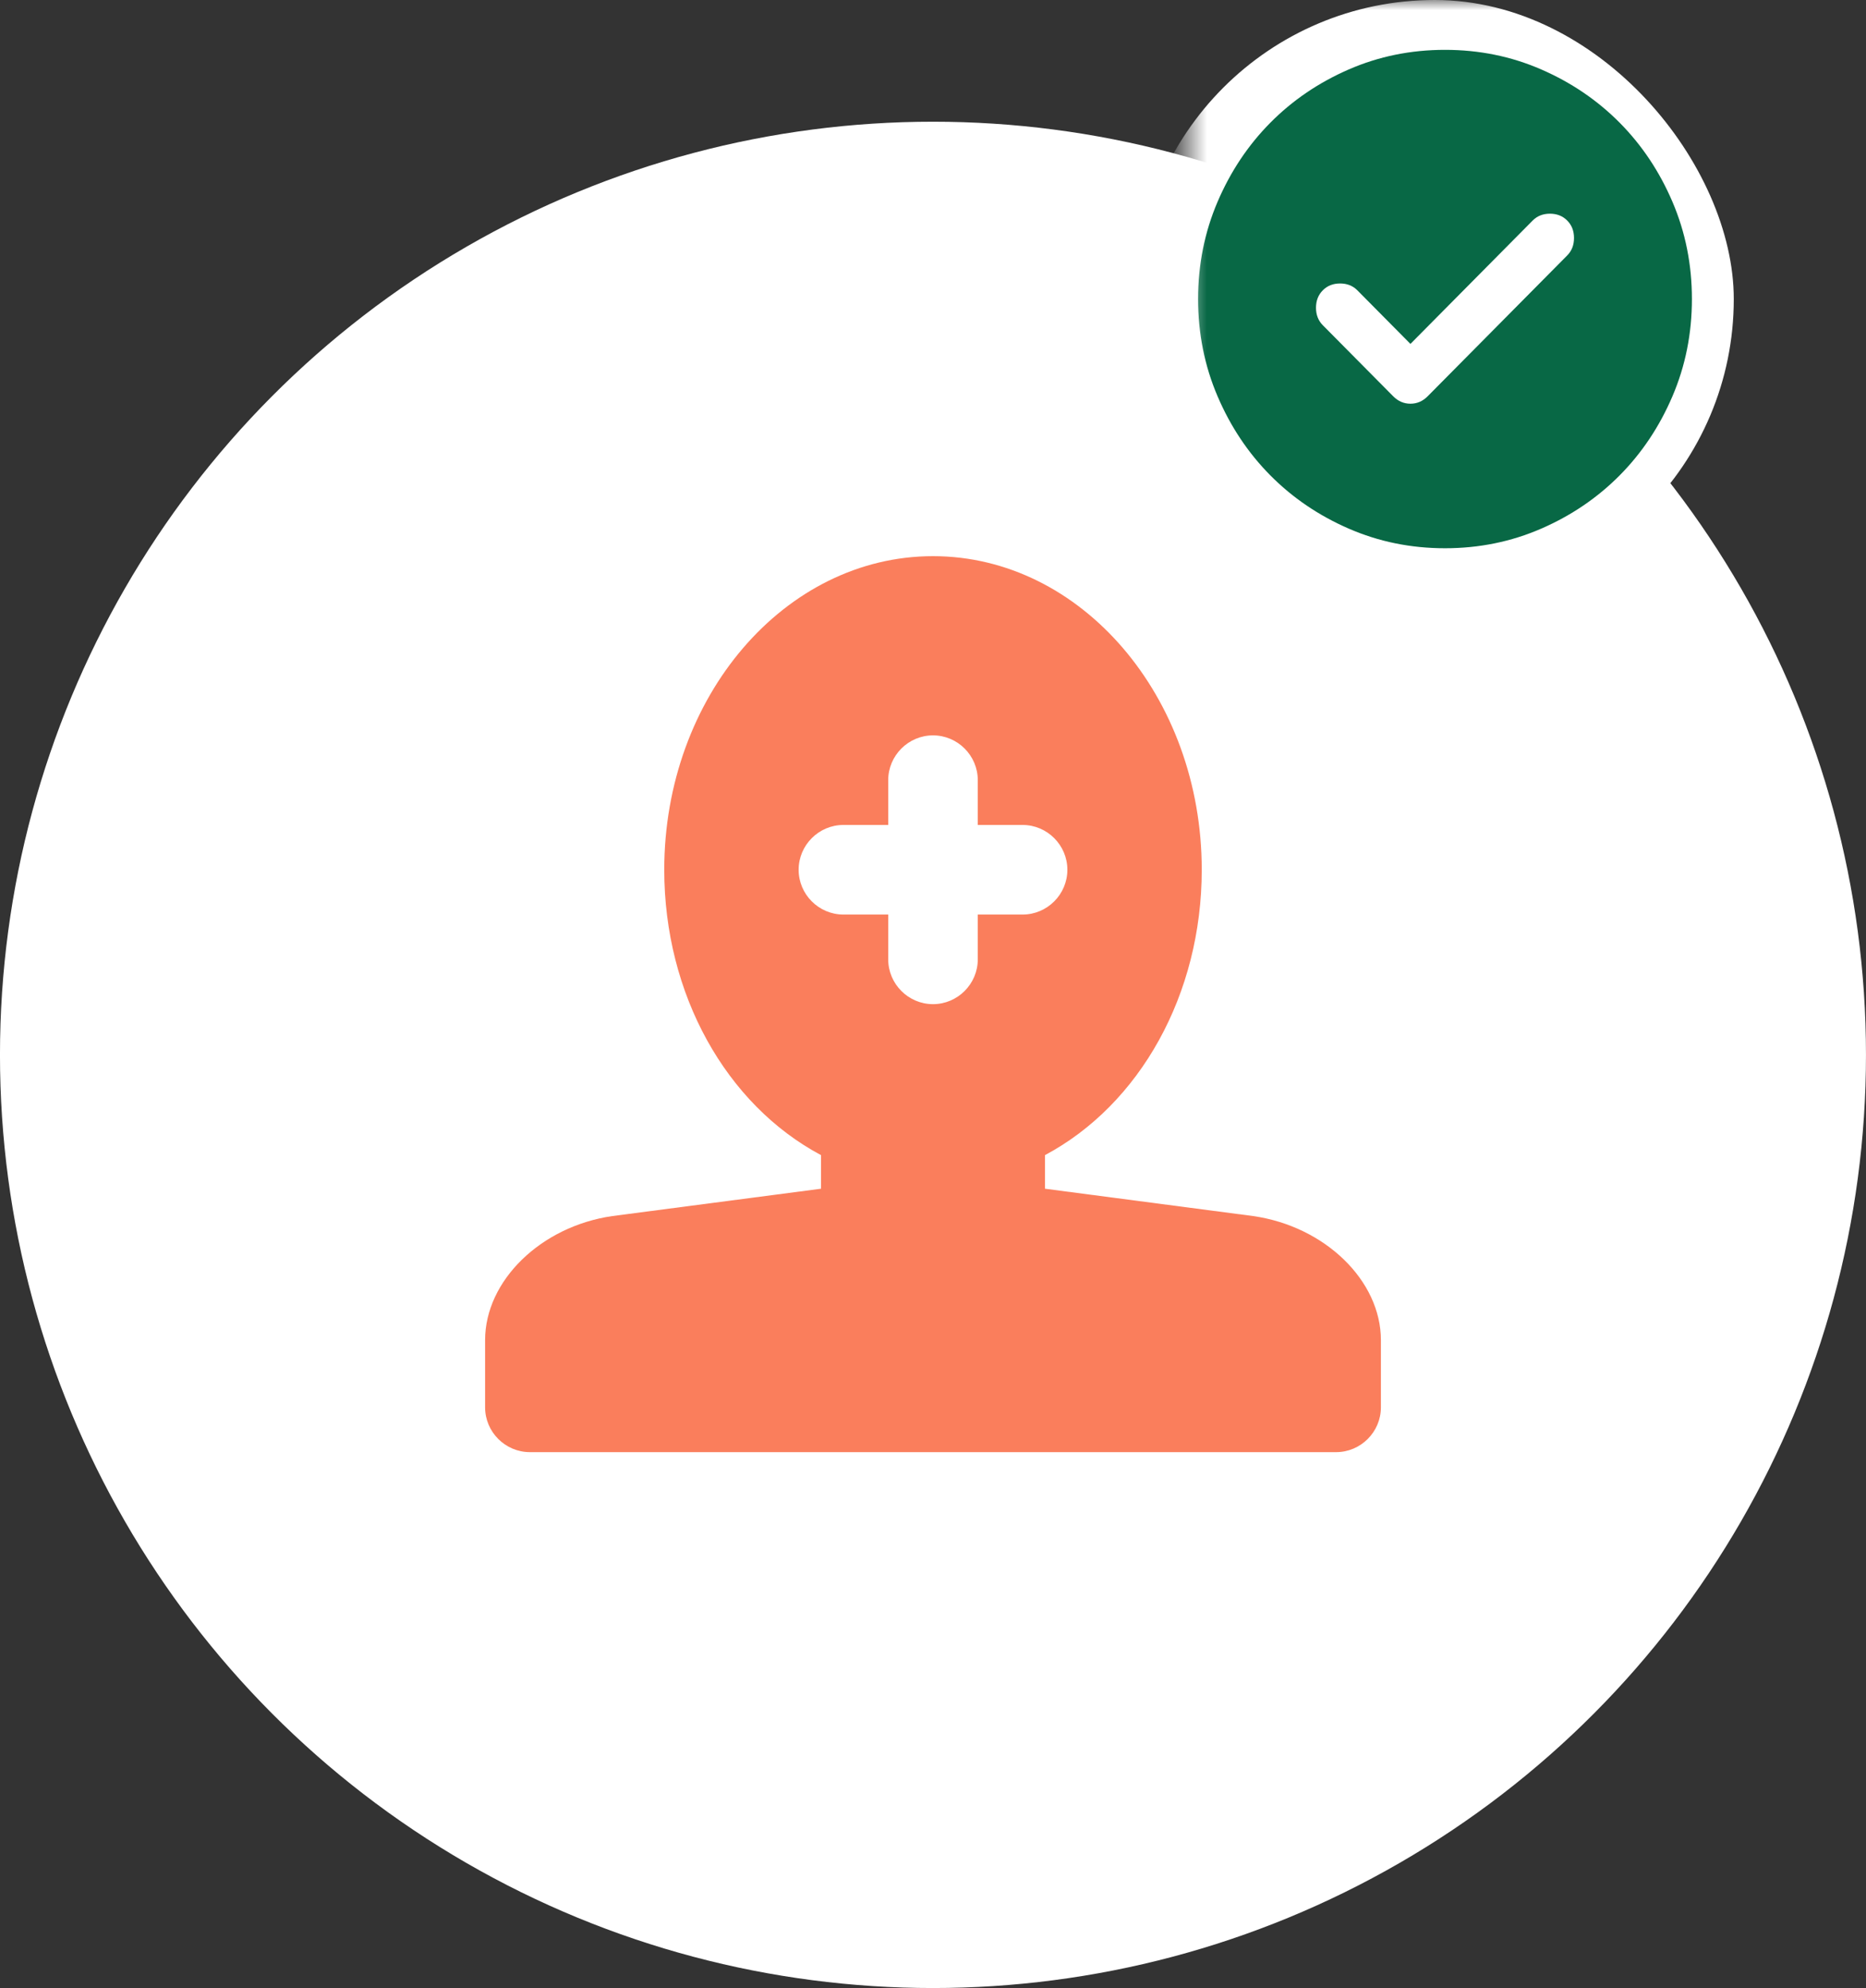
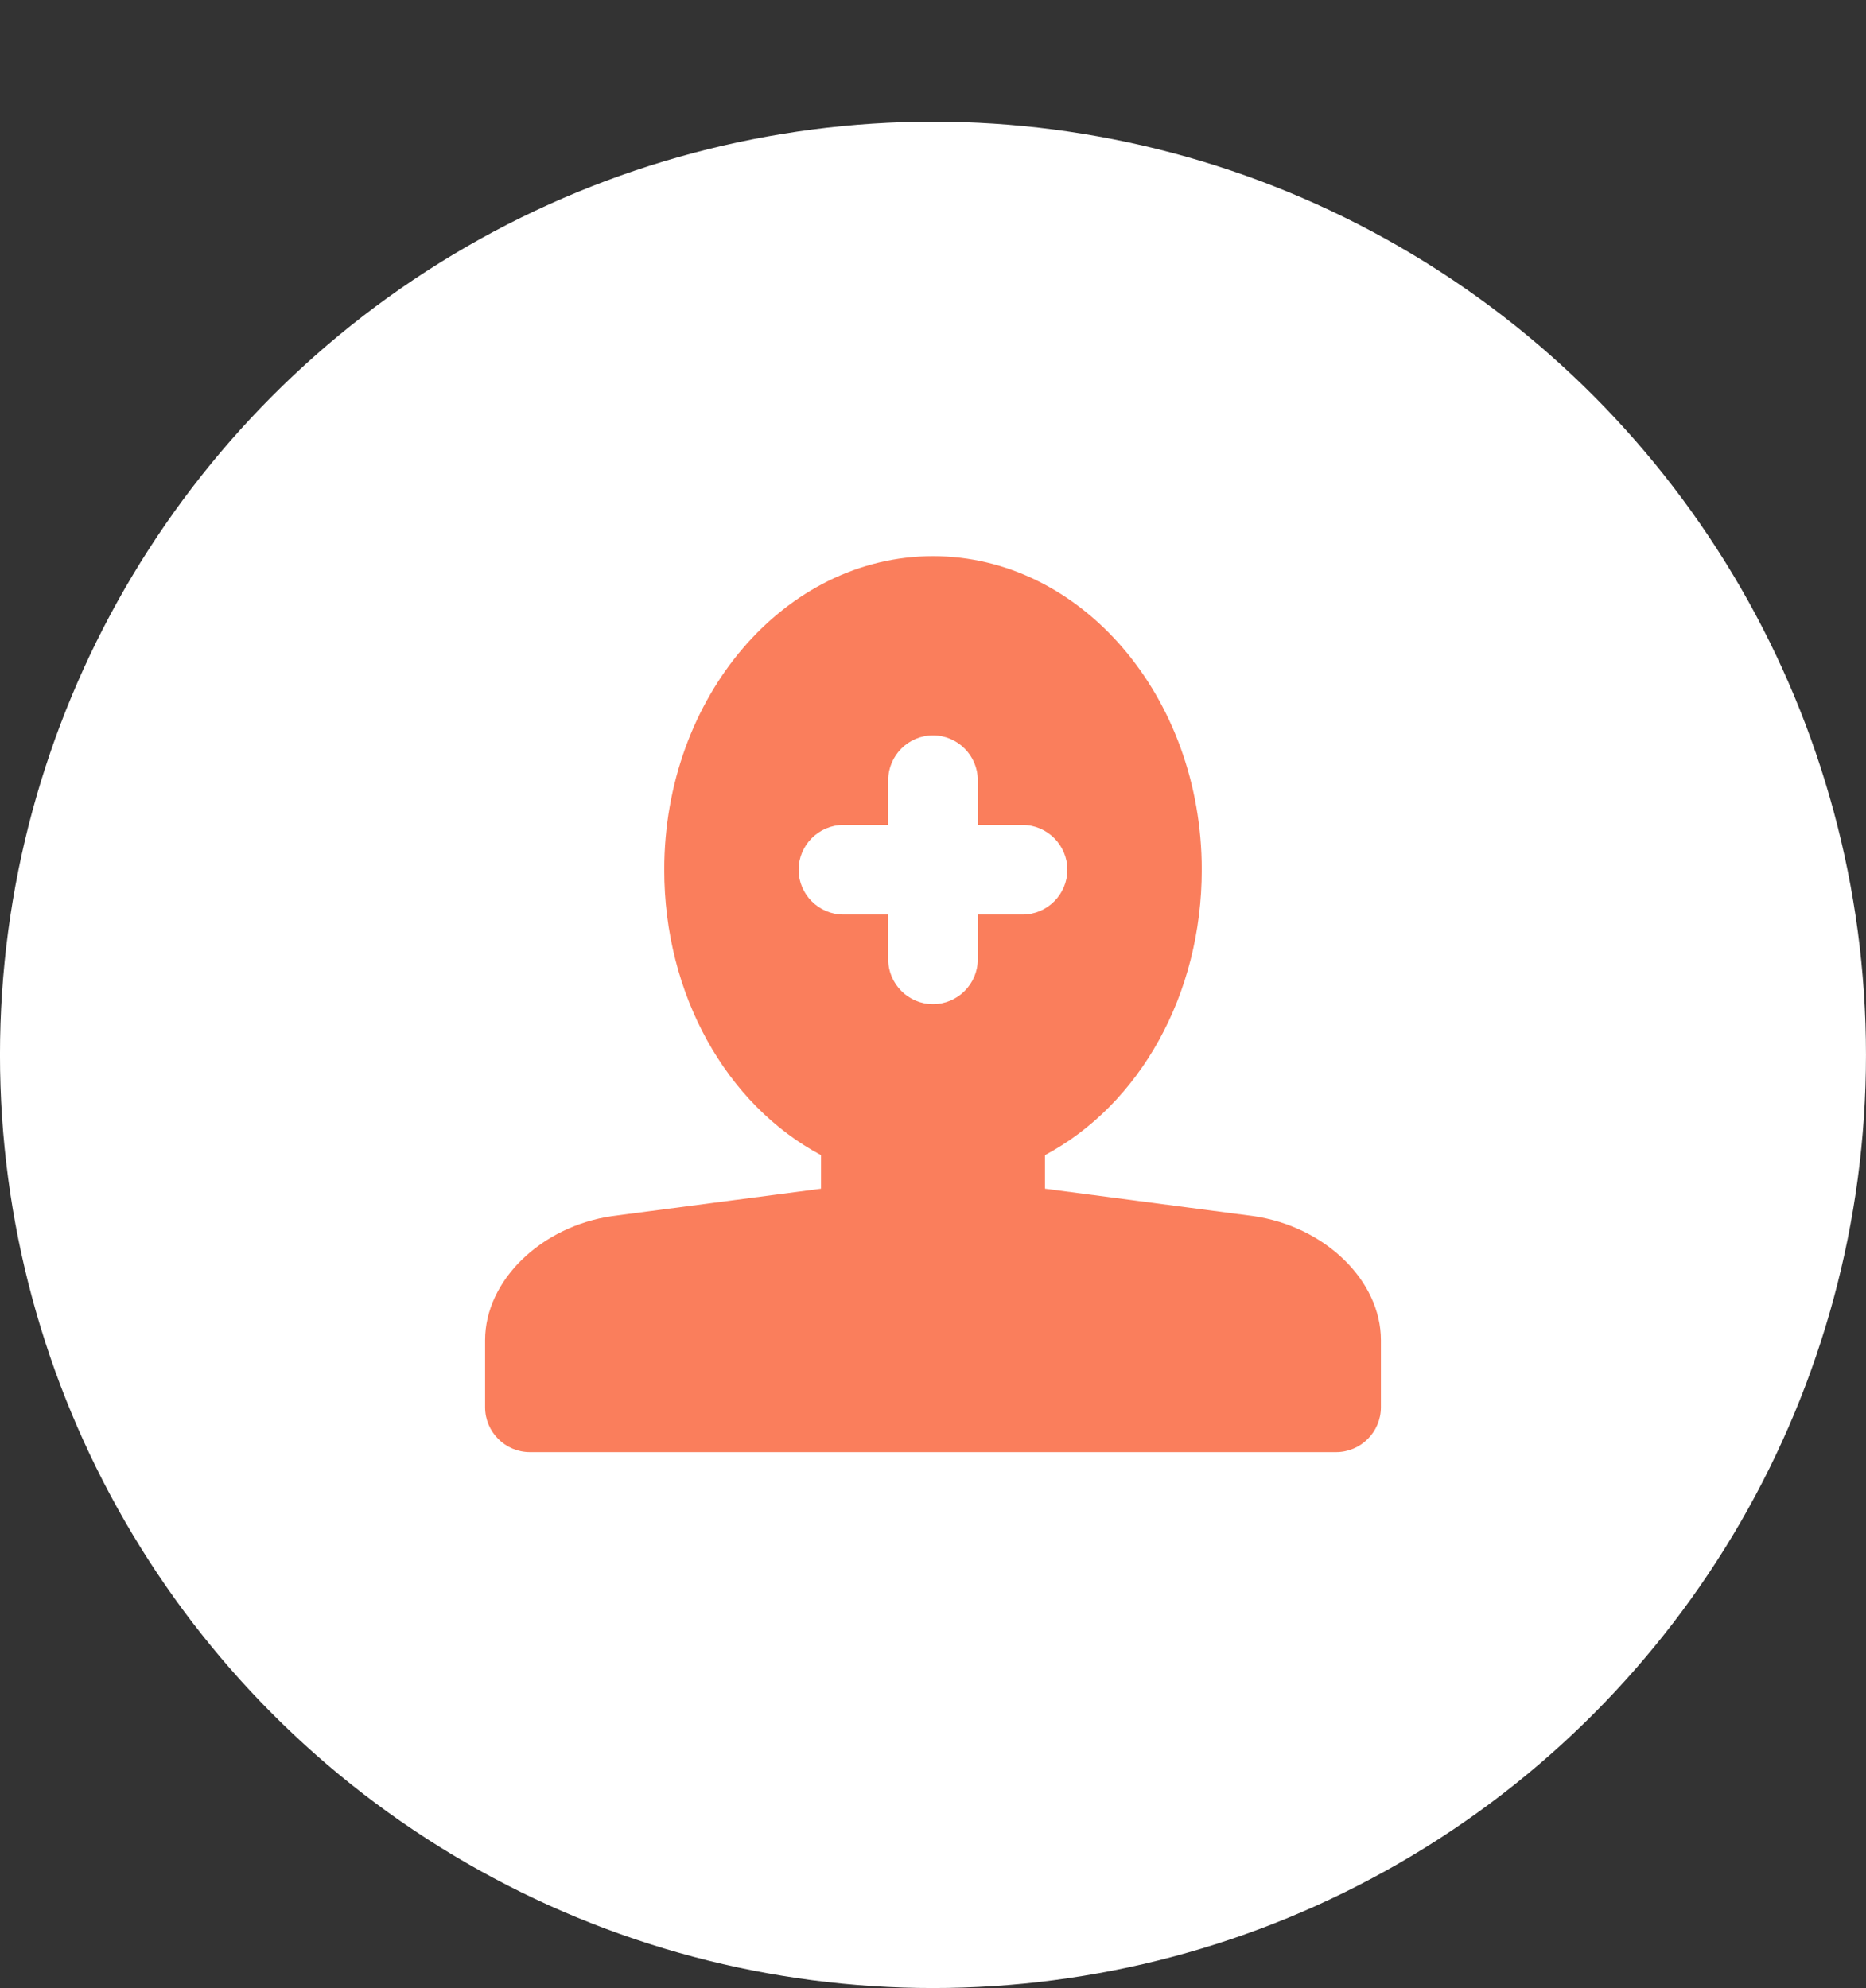
<svg xmlns="http://www.w3.org/2000/svg" width="92" height="98" viewBox="0 0 92 98" fill="none">
  <rect x="0" y="0" width="92" height="98" fill="#333333" stroke="none" />
  <circle cx="45.999" cy="52" r="46" fill="white" />
  <path d="M61.789 59.946L51.521 58.598V56.942C56.203 54.447 59.25 49.015 59.25 42.875C59.25 34.35 53.31 27.416 46 27.416C38.69 27.416 32.75 34.35 32.75 42.875C32.75 49.015 35.797 54.447 40.479 56.942V58.598L30.188 59.946C26.677 60.453 23.917 63.125 23.917 66.062V69.375C23.917 70.589 24.911 71.583 26.125 71.583H65.875C67.089 71.583 68.083 70.589 68.083 69.375V66.062C68.083 63.125 65.323 60.453 61.789 59.946ZM48.208 45.083V47.291C48.208 48.506 47.214 49.5 46 49.5C44.786 49.5 43.792 48.506 43.792 47.291V45.083H41.583C40.369 45.083 39.375 44.089 39.375 42.875C39.375 41.661 40.369 40.666 41.583 40.666H43.792V38.458C43.792 37.244 44.786 36.25 46 36.25C47.214 36.25 48.208 37.244 48.208 38.458V40.666H50.417C51.631 40.666 52.625 41.661 52.625 42.875C52.625 44.089 51.631 45.083 50.417 45.083H48.208Z" fill="#FA7E5C" />
  <mask id="mask0_1030_10" style="mask-type:alpha" maskUnits="userSpaceOnUse" x="58" y="0" width="30" height="30">
-     <rect x="58.499" width="29.482" height="29.482" fill="#D9D9D9" />
-   </mask>
+     </mask>
  <g mask="url(#mask0_1030_10)">
    <rect x="55.999" width="29.482" height="29.482" rx="14.741" fill="white" />
    <path d="M69.539 16.953L66.922 14.311C66.699 14.086 66.415 13.974 66.07 13.974C65.725 13.974 65.441 14.086 65.218 14.311C64.995 14.537 64.883 14.823 64.883 15.171C64.883 15.519 64.995 15.806 65.218 16.031L68.687 19.532C68.93 19.778 69.215 19.901 69.539 19.901C69.864 19.901 70.148 19.778 70.391 19.532L77.269 12.592C77.493 12.366 77.604 12.08 77.604 11.732C77.604 11.384 77.493 11.097 77.269 10.872C77.046 10.647 76.762 10.534 76.417 10.534C76.072 10.534 75.788 10.647 75.565 10.872L69.539 16.953ZM71.243 27.026C69.559 27.026 67.977 26.703 66.496 26.058C65.015 25.413 63.726 24.538 62.631 23.433C61.535 22.327 60.668 21.027 60.029 19.532C59.39 18.038 59.07 16.441 59.07 14.741C59.07 13.042 59.39 11.445 60.029 9.95C60.668 8.456 61.535 7.156 62.631 6.05C63.726 4.945 65.015 4.069 66.496 3.424C67.977 2.779 69.559 2.457 71.243 2.457C72.927 2.457 74.51 2.779 75.991 3.424C77.472 4.069 78.76 4.945 79.856 6.05C80.952 7.156 81.819 8.456 82.458 9.95C83.097 11.445 83.417 13.042 83.417 14.741C83.417 16.441 83.097 18.038 82.458 19.532C81.819 21.027 80.952 22.327 79.856 23.433C78.76 24.538 77.472 25.413 75.991 26.058C74.51 26.703 72.927 27.026 71.243 27.026Z" fill="#086845" />
  </g>
</svg>